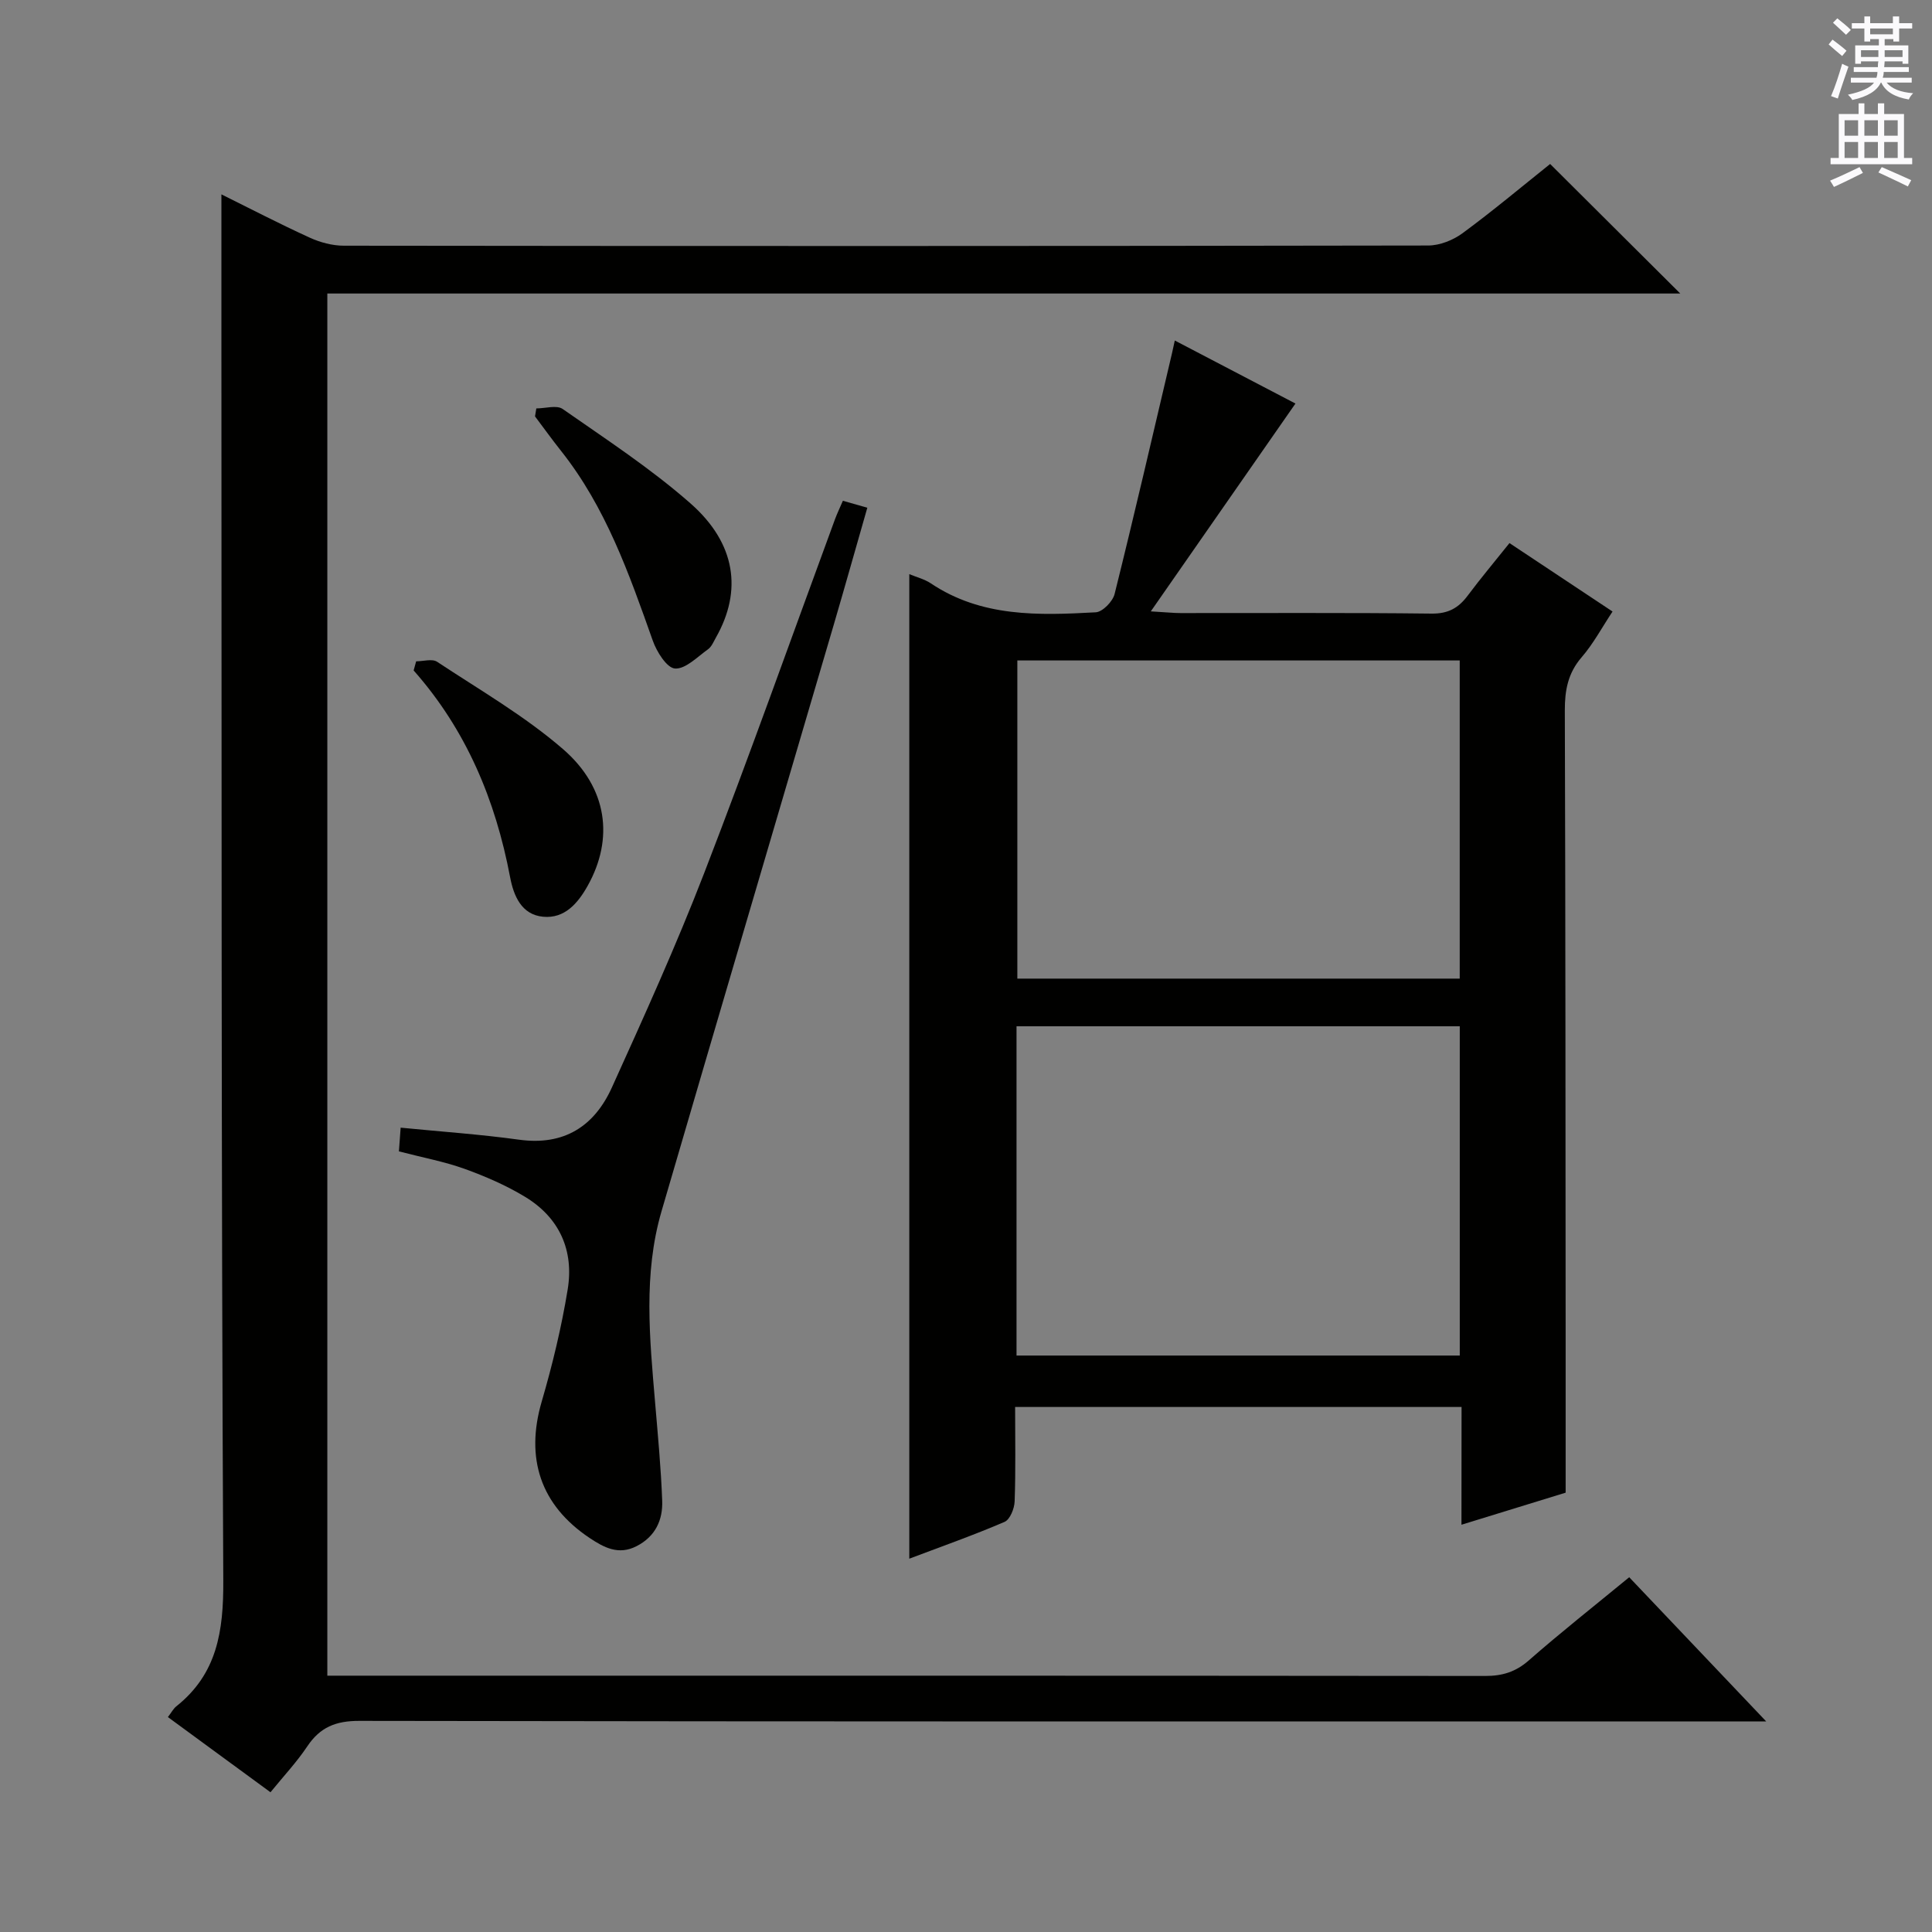
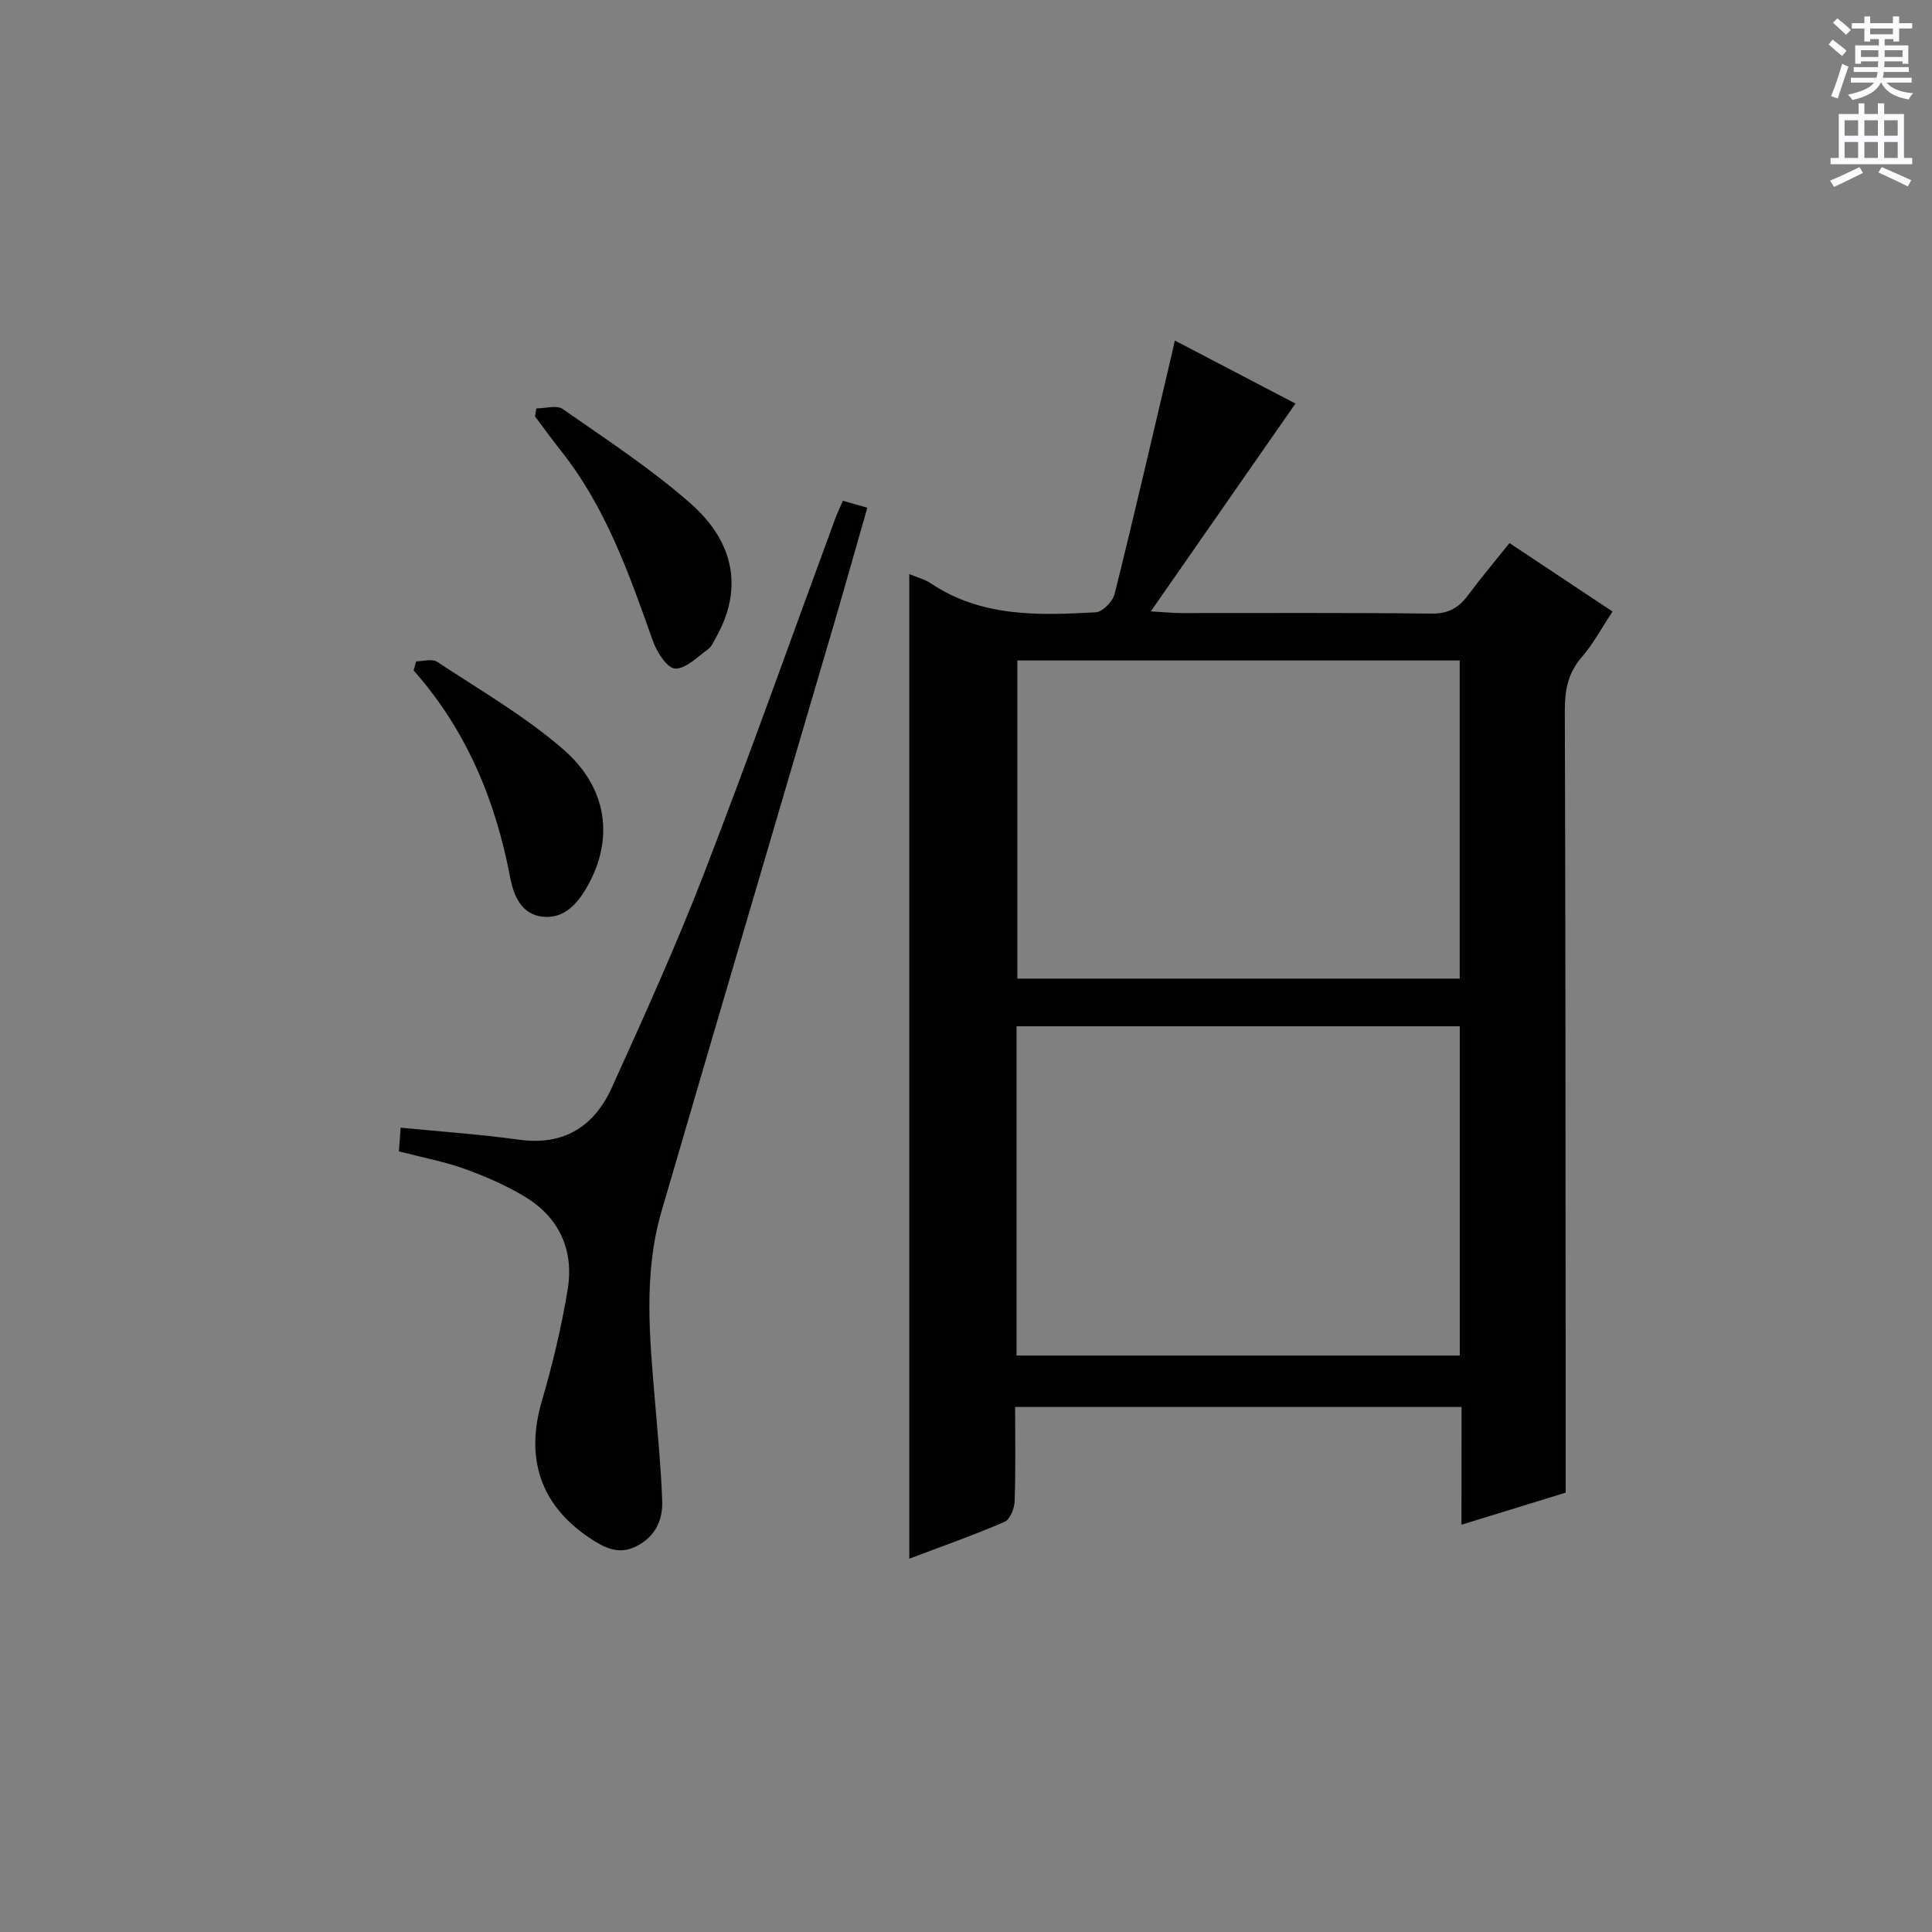
<svg xmlns="http://www.w3.org/2000/svg" enable-background="new 0 0 400 400" viewBox="0 0 400 400">
  <rect x="0" y="0" width="400" height="400" fill="#808080" stroke="none" />
  <g fill="#010100">
-     <path d="m337.31 326.55c9.33 9.82 18.32 19.29 28.37 29.86-3.64 0-5.73 0-7.82 0-94.49 0-188.98.04-283.47-.12-4.89-.01-8.12 1.31-10.78 5.29-2.19 3.27-4.93 6.19-7.61 9.49-7.25-5.32-14.17-10.39-21.24-15.57.73-.94 1.12-1.72 1.74-2.22 8.47-6.74 9.78-15.57 9.73-26-.44-86.32-.33-172.65-.39-258.97-.01-9.27 0-18.53 0-28.07 5.82 2.88 11.97 6.08 18.26 8.95 2.18 1 4.72 1.68 7.1 1.68 74.83.09 149.65.09 224.48-.04 2.4 0 5.16-1.1 7.13-2.55 6.28-4.62 12.26-9.64 18.13-14.33 9.03 8.99 17.76 17.68 26.94 26.82-93.48 0-186.65 0-280.11 0v286.16h5.76c77.99 0 155.99-.02 233.98.06 3.54 0 6.28-.83 9-3.21 6.6-5.79 13.53-11.25 20.8-17.23z" />
    <path d="m302.6 291.3c-31.24 0-61.52 0-92.43 0 0 6.66.13 13.11-.1 19.55-.05 1.48-.96 3.75-2.09 4.24-6.37 2.74-12.93 5.05-19.72 7.62 0-68.15 0-135.77 0-203.84 1.52.63 3.15 1.03 4.46 1.91 10.51 7.04 22.35 6.64 34.15 5.99 1.41-.08 3.52-2.25 3.9-3.8 4.12-16.55 7.96-33.18 11.87-49.79.15-.64.29-1.28.59-2.68 8.85 4.62 17.43 9.1 24.98 13.05-9.77 14.04-19.45 27.95-29.95 43.03 3.35.19 4.75.35 6.15.35 17.33.02 34.66-.1 51.98.11 3.43.04 5.56-1.15 7.48-3.72 2.68-3.59 5.57-7.02 8.65-10.88 7.09 4.71 13.96 9.27 21.34 14.17-2.19 3.3-3.97 6.66-6.4 9.47-2.84 3.29-3.49 6.83-3.48 11.01.14 43.48.14 86.97.17 130.45.01 10.29 0 20.58 0 31.5-6.4 1.97-13.6 4.19-21.57 6.64.02-8.58.02-16.34.02-24.38zm-.37-78.82c-30.74 0-61.11 0-91.77 0v68.17h91.77c0-22.91 0-45.47 0-68.17zm-.01-75.74c-30.78 0-61.16 0-91.59 0v65.87h91.59c0-21.92 0-43.64 0-65.87z" />
    <path d="m82.59 238.38c.12-1.58.22-3.01.36-4.91 8.4.83 16.49 1.38 24.51 2.49 9.33 1.29 15.59-2.78 19.23-10.82 6.64-14.66 13.29-29.34 19.09-44.34 9.39-24.29 18.09-48.84 27.09-73.28.45-1.21 1.01-2.38 1.64-3.84 1.61.46 2.99.85 5.06 1.44-2.39 8.32-4.65 16.39-7.01 24.43-11.86 40.41-23.8 80.8-35.6 121.23-3.8 13.03-2.45 26.33-1.33 39.58.57 6.77 1.22 13.55 1.47 20.34.15 4.01-1.41 7.42-5.31 9.42-3.74 1.92-6.76.27-9.72-1.7-10.18-6.8-13.35-16.51-9.91-28.26 2.22-7.6 4.09-15.36 5.37-23.18 1.33-8.08-1.69-14.86-8.79-19.17-3.93-2.39-8.26-4.26-12.6-5.83-4.21-1.5-8.63-2.32-13.55-3.6z" />
    <path d="m86.16 136.92c1.46 0 3.31-.58 4.33.09 8.83 5.84 18.12 11.2 26.08 18.09 9.29 8.04 10.52 18.58 5.12 28.26-2.03 3.64-4.78 6.87-9.25 6.44-4.48-.42-6.1-4.34-6.83-8.2-3.02-15.94-9.06-30.46-19.97-42.79.17-.63.34-1.26.52-1.89z" />
    <path d="m111.04 84.56c1.85 0 4.22-.75 5.46.12 8.98 6.27 18.23 12.31 26.43 19.52 9.46 8.3 10.77 18.14 5.31 27.77-.49.86-.9 1.92-1.66 2.46-2.2 1.57-4.64 4.12-6.83 3.98-1.69-.11-3.8-3.48-4.61-5.8-4.89-13.81-9.72-27.6-19-39.28-1.85-2.33-3.58-4.74-5.37-7.12.09-.55.18-1.1.27-1.65z" />
  </g>
  <path d="m378.6 9.2.8-1c.9.7 1.9 1.4 2.9 2.3l-.9 1.1c-1.1-.9-2-1.7-2.8-2.4zm.5 10.7c.9-2.1 1.6-4.3 2.3-6.7.4.2.8.4 1.3.6-.7 2.1-1.5 4.3-2.2 6.6zm.4-15.2.9-.9c1 .8 2 1.6 2.8 2.4l-1 1c-1-.9-1.9-1.8-2.7-2.5zm12.5-1.3h1.2v1.4h2.7v1.1h-2.7v2.7h-1.2v-.5h-1.8v1.3h4.9v3.8h-1.2v-.5h-3.7c0 .4-.1.9-.1 1.2h5.1v1h-5.2c0 .5-.1.9-.2 1.2h6v1h-5.2c1.1 1.3 2.9 2 5.5 2.2-.4.4-.7.8-.9 1.3-2.9-.5-4.8-1.6-5.7-3.5h-.1c-.8 1.7-2.7 2.9-5.9 3.6-.2-.4-.6-.8-.9-1.1 2.8-.6 4.6-1.4 5.4-2.5h-4.8v-1h5.3c.1-.3.2-.7.2-1.2h-4.9v-1h5c0-.4 0-.8.1-1.2h-3.6v.5h-1.2v-3.8h4.9v-1.3h-1.8v.5h-1.2v-2.7h-2.6v-1.1h2.6v-1.4h1.2v1.4h4.7v-1.4zm-6.7 8.4h3.6c0-.4 0-.9 0-1.4h-3.6zm1.9-4.7h4.7v-1.2h-4.7zm6.7 3.3h-3.7v1.4h3.7z" fill="#fbfafc" />
  <path d="m384.7 21.4h1.3v2.2h2.8v-2.2h1.3v2.2h4.1v9.1h1.7v1.3h-16.9v-1.3h1.7v-9.1h4.1v-2.2zm.3 13.2.7 1.2c-1.8.9-3.8 1.9-6 2.9-.2-.4-.5-.8-.8-1.3 2.4-1 4.4-2 6.1-2.8zm-3.1-6.5h2.8v-3.2h-2.8zm0 4.6h2.8v-3.3h-2.8zm4.1-4.6h2.8v-3.2h-2.8zm0 4.6h2.8v-3.3h-2.8zm3.6 1.9c2.1.9 4.1 1.8 6.1 2.7l-.7 1.3c-2.2-1.1-4.2-2-6.1-2.9zm3.3-9.7h-2.8v3.2h2.8zm-2.8 7.8h2.8v-3.3h-2.8z" fill="#fbfafc" />
</svg>